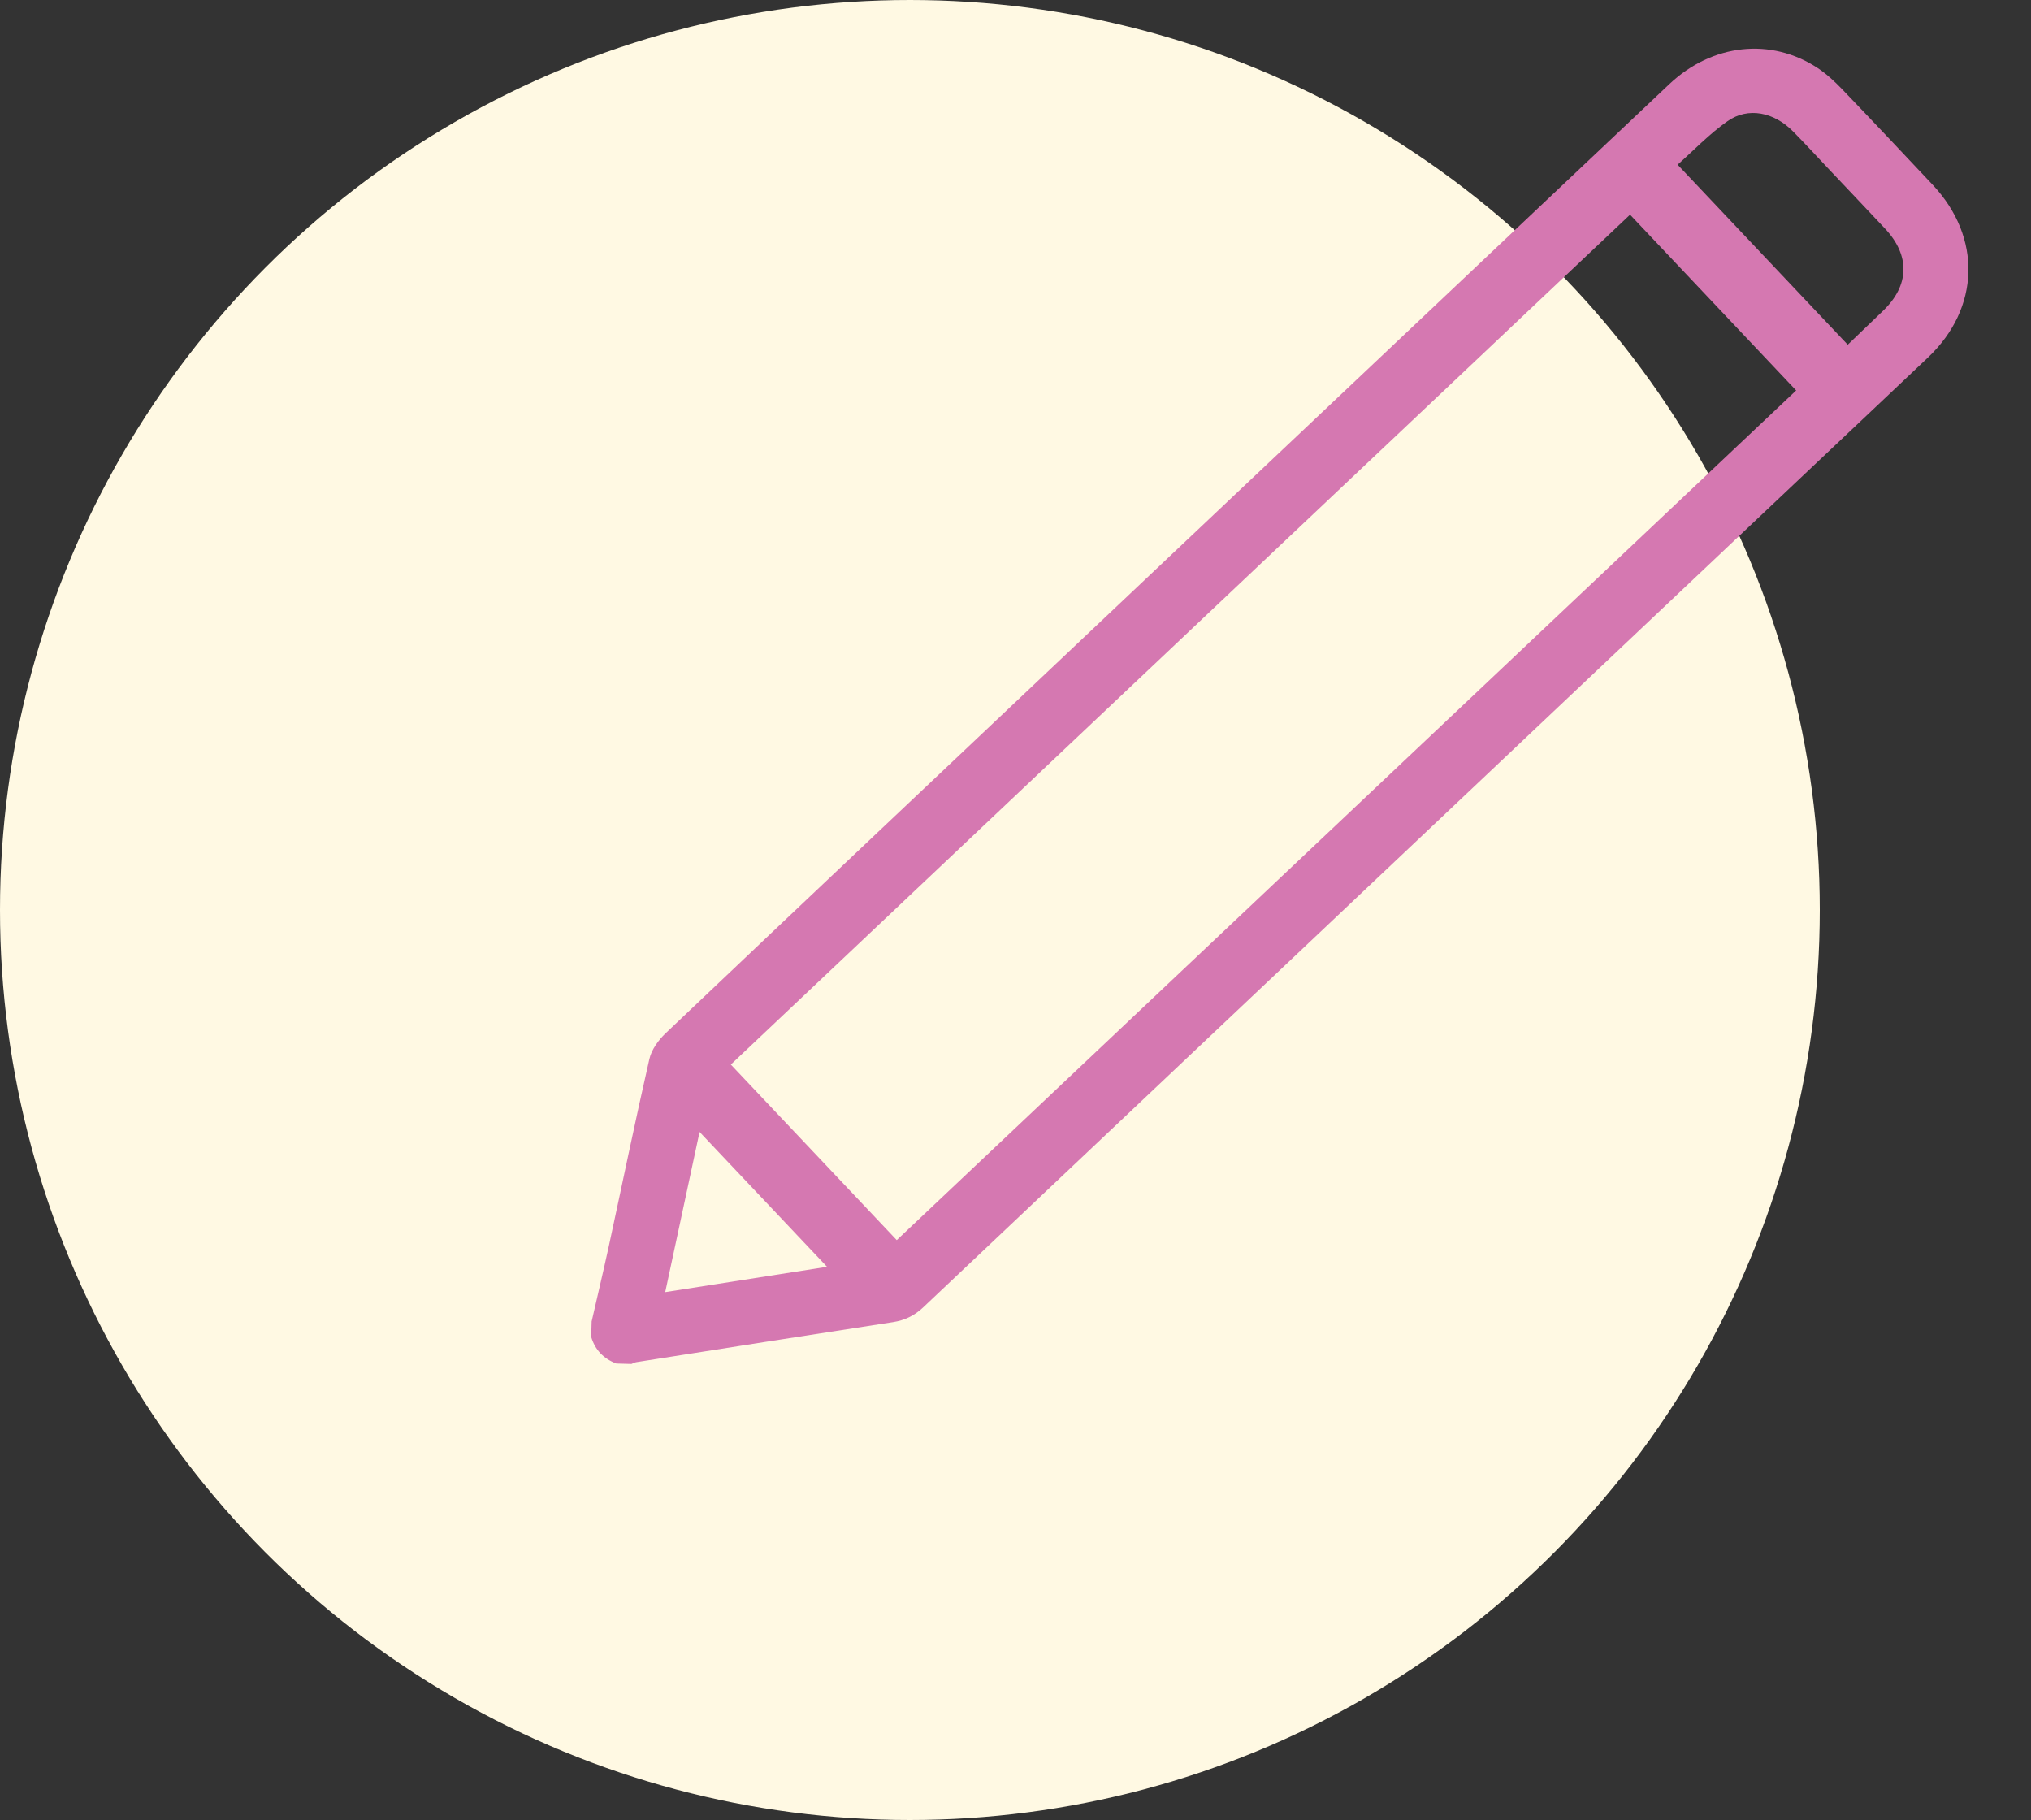
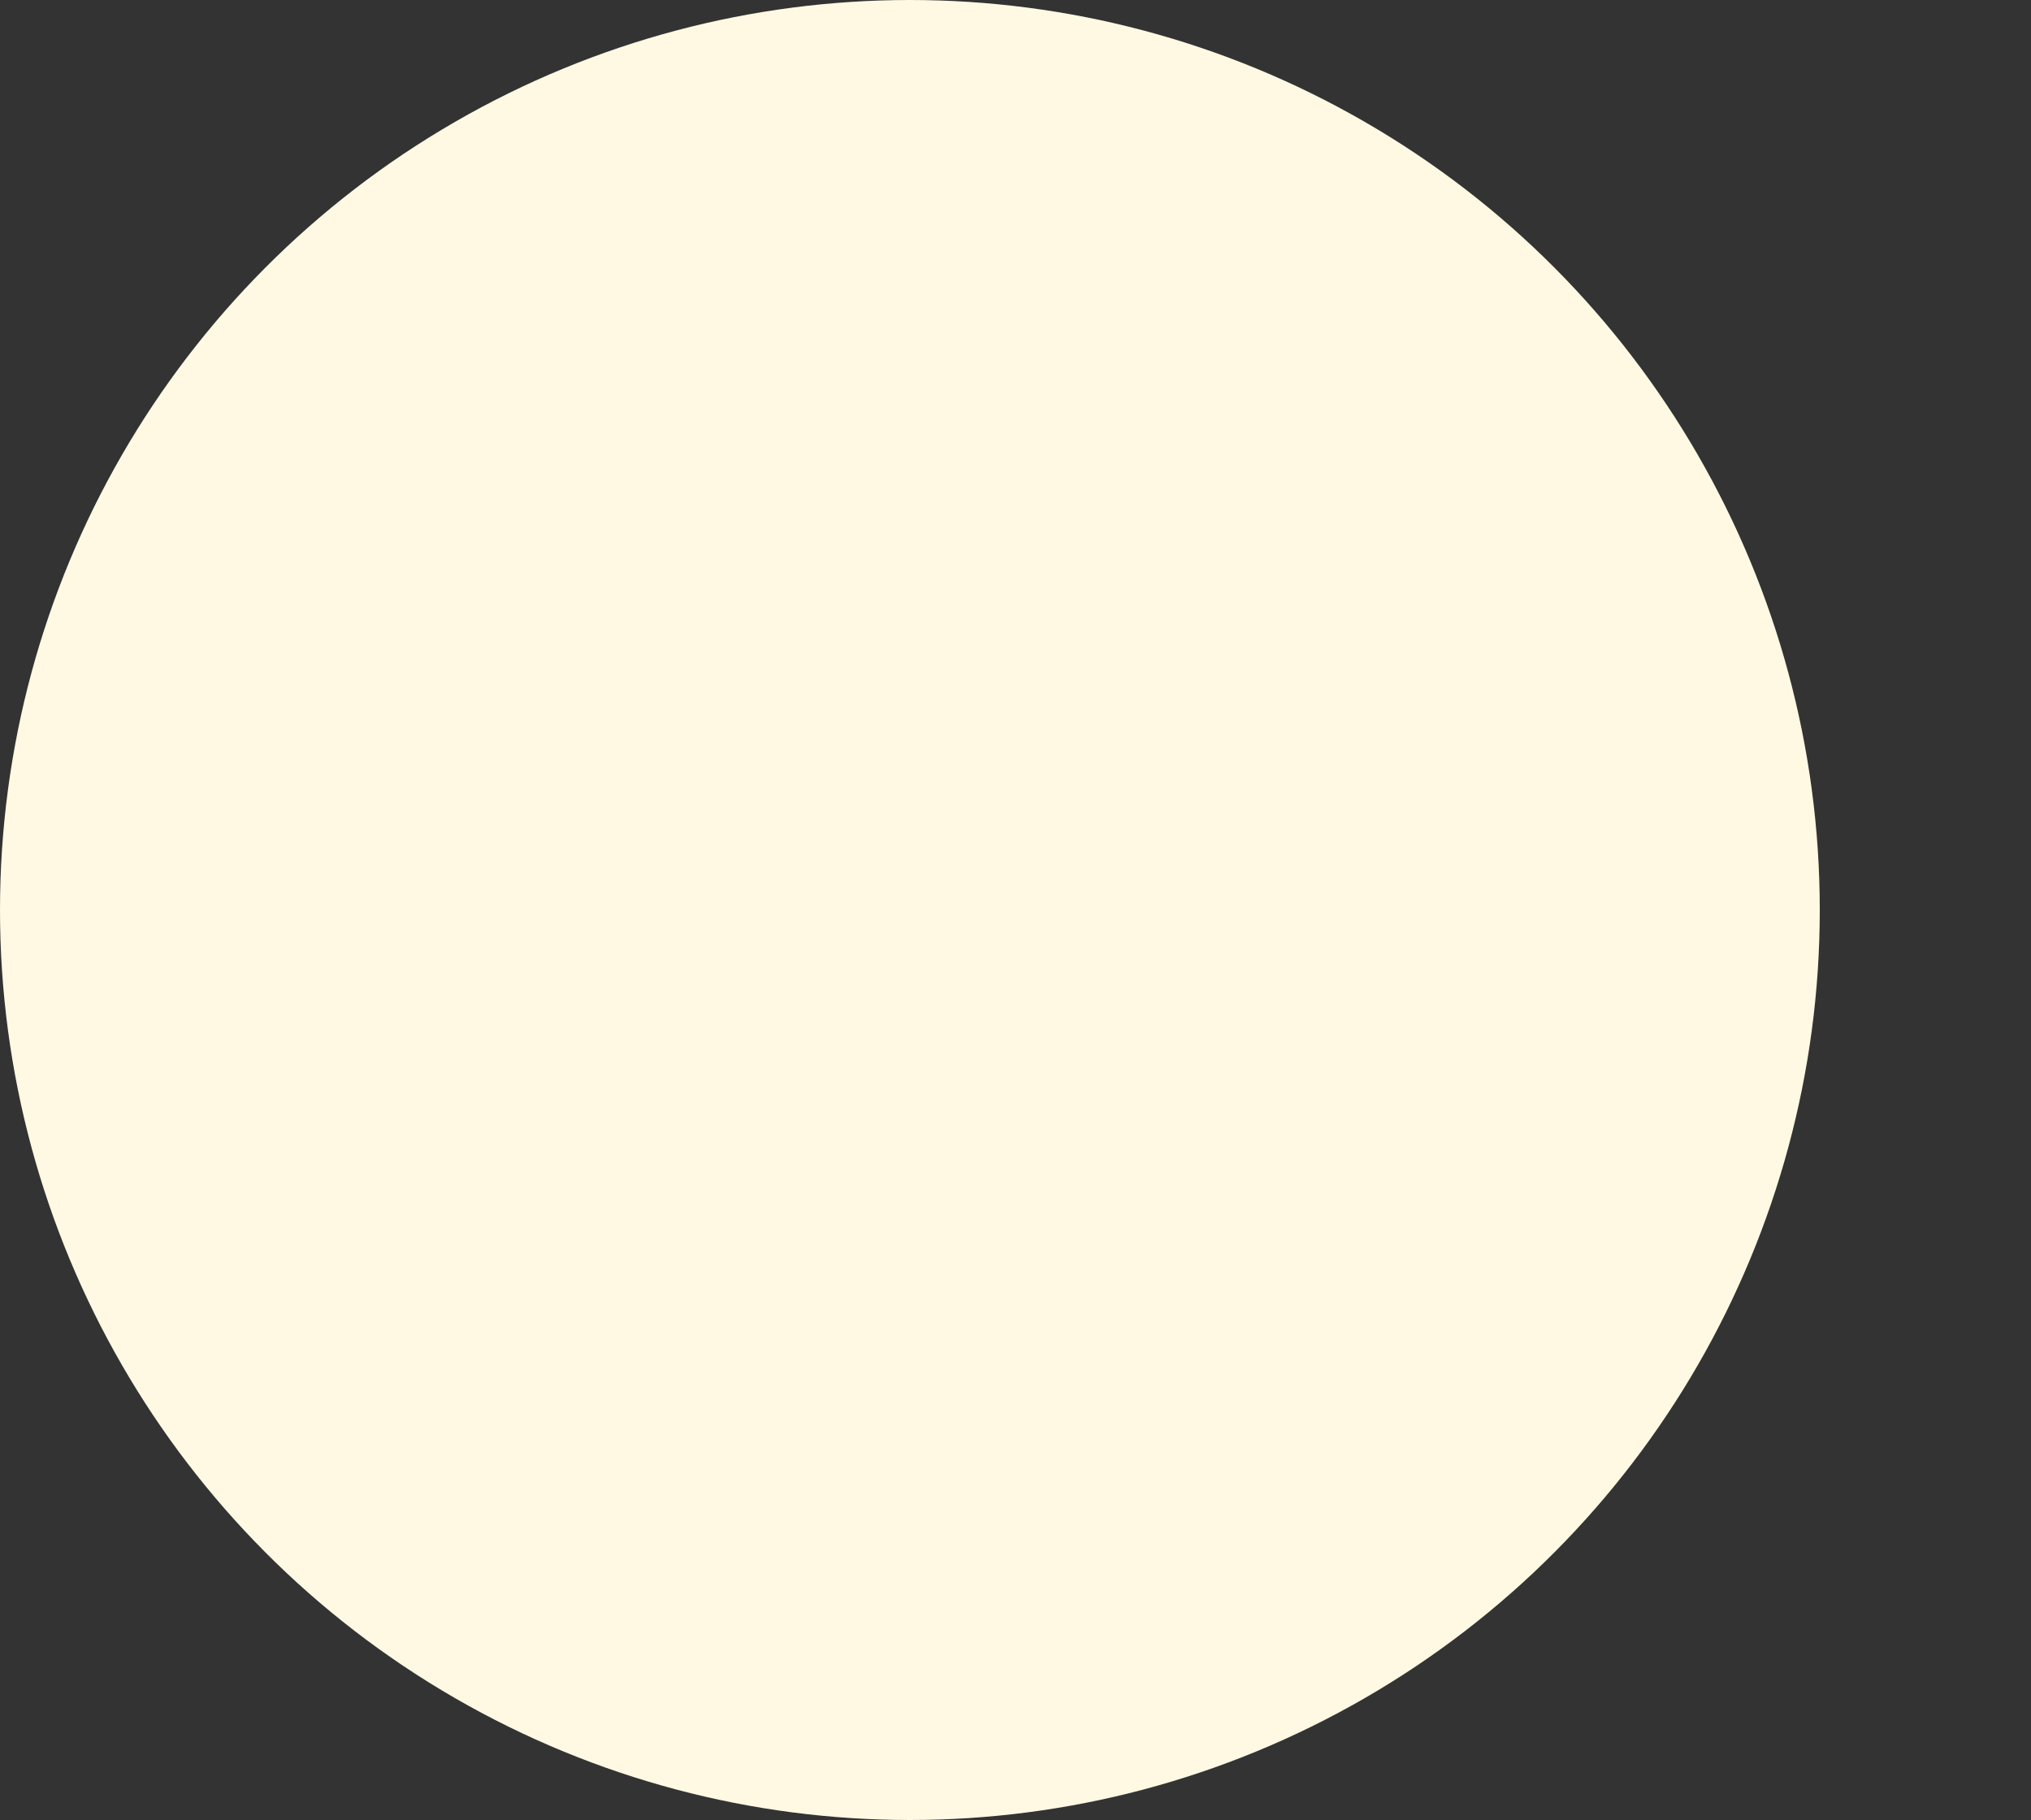
<svg xmlns="http://www.w3.org/2000/svg" width="125" height="112" viewBox="0 0 125 112" fill="none">
  <rect x="0" y="0" width="125" height="112" fill="#333333" stroke="none" />
  <circle cx="56" cy="56" r="56" fill="#FFF9E3" />
  <g clip-path="url(#clip0_42_141)">
-     <path d="M36.409 81.345C36.76 79.798 37.131 78.255 37.467 76.706C38.3 72.859 39.09 69.007 39.967 65.172C40.097 64.594 40.524 64.009 40.964 63.589C49.651 55.341 58.358 47.12 67.061 38.894C73.866 32.462 95.933 11.597 102.745 5.172C105.384 2.686 109 2.291 111.878 4.191C112.424 4.555 112.921 5.015 113.378 5.491C115.247 7.437 117.098 9.404 118.949 11.371C121.983 14.599 121.871 18.959 118.656 22.002C103.136 36.678 72.341 65.777 56.822 80.453C56.287 80.958 55.693 81.251 54.957 81.364C49.691 82.171 44.428 82.999 39.167 83.826C39.062 83.842 38.967 83.899 38.864 83.938L37.935 83.912C37.154 83.618 36.627 83.079 36.387 82.274L36.413 81.345L36.409 81.345ZM55.191 76.316C68.552 63.696 97.234 36.599 110.546 24.026C107.124 20.405 103.669 16.749 100.323 13.209C86.987 25.814 58.316 52.913 44.98 65.513C48.361 69.09 51.808 72.737 55.191 76.316ZM113.725 21.207C114.428 20.53 115.159 19.827 115.892 19.126C117.526 17.556 117.574 15.723 116.009 14.059C114.845 12.818 113.669 11.584 112.501 10.347C111.787 9.592 111.085 8.823 110.354 8.085C109.18 6.894 107.588 6.569 106.323 7.455C105.202 8.239 104.241 9.254 103.25 10.133C106.782 13.869 110.226 17.514 113.721 21.211L113.725 21.207ZM43.056 69.66C42.362 72.897 41.663 76.16 40.942 79.517C44.345 78.985 47.64 78.468 50.901 77.959C48.27 75.176 45.681 72.437 43.056 69.66Z" fill="#D578B1" />
-   </g>
+     </g>
  <defs>
    <clipPath id="clip0_42_141">
      <rect width="23.17" height="108.993" fill="white" transform="translate(108.211) rotate(46.615)" />
    </clipPath>
  </defs>
</svg>